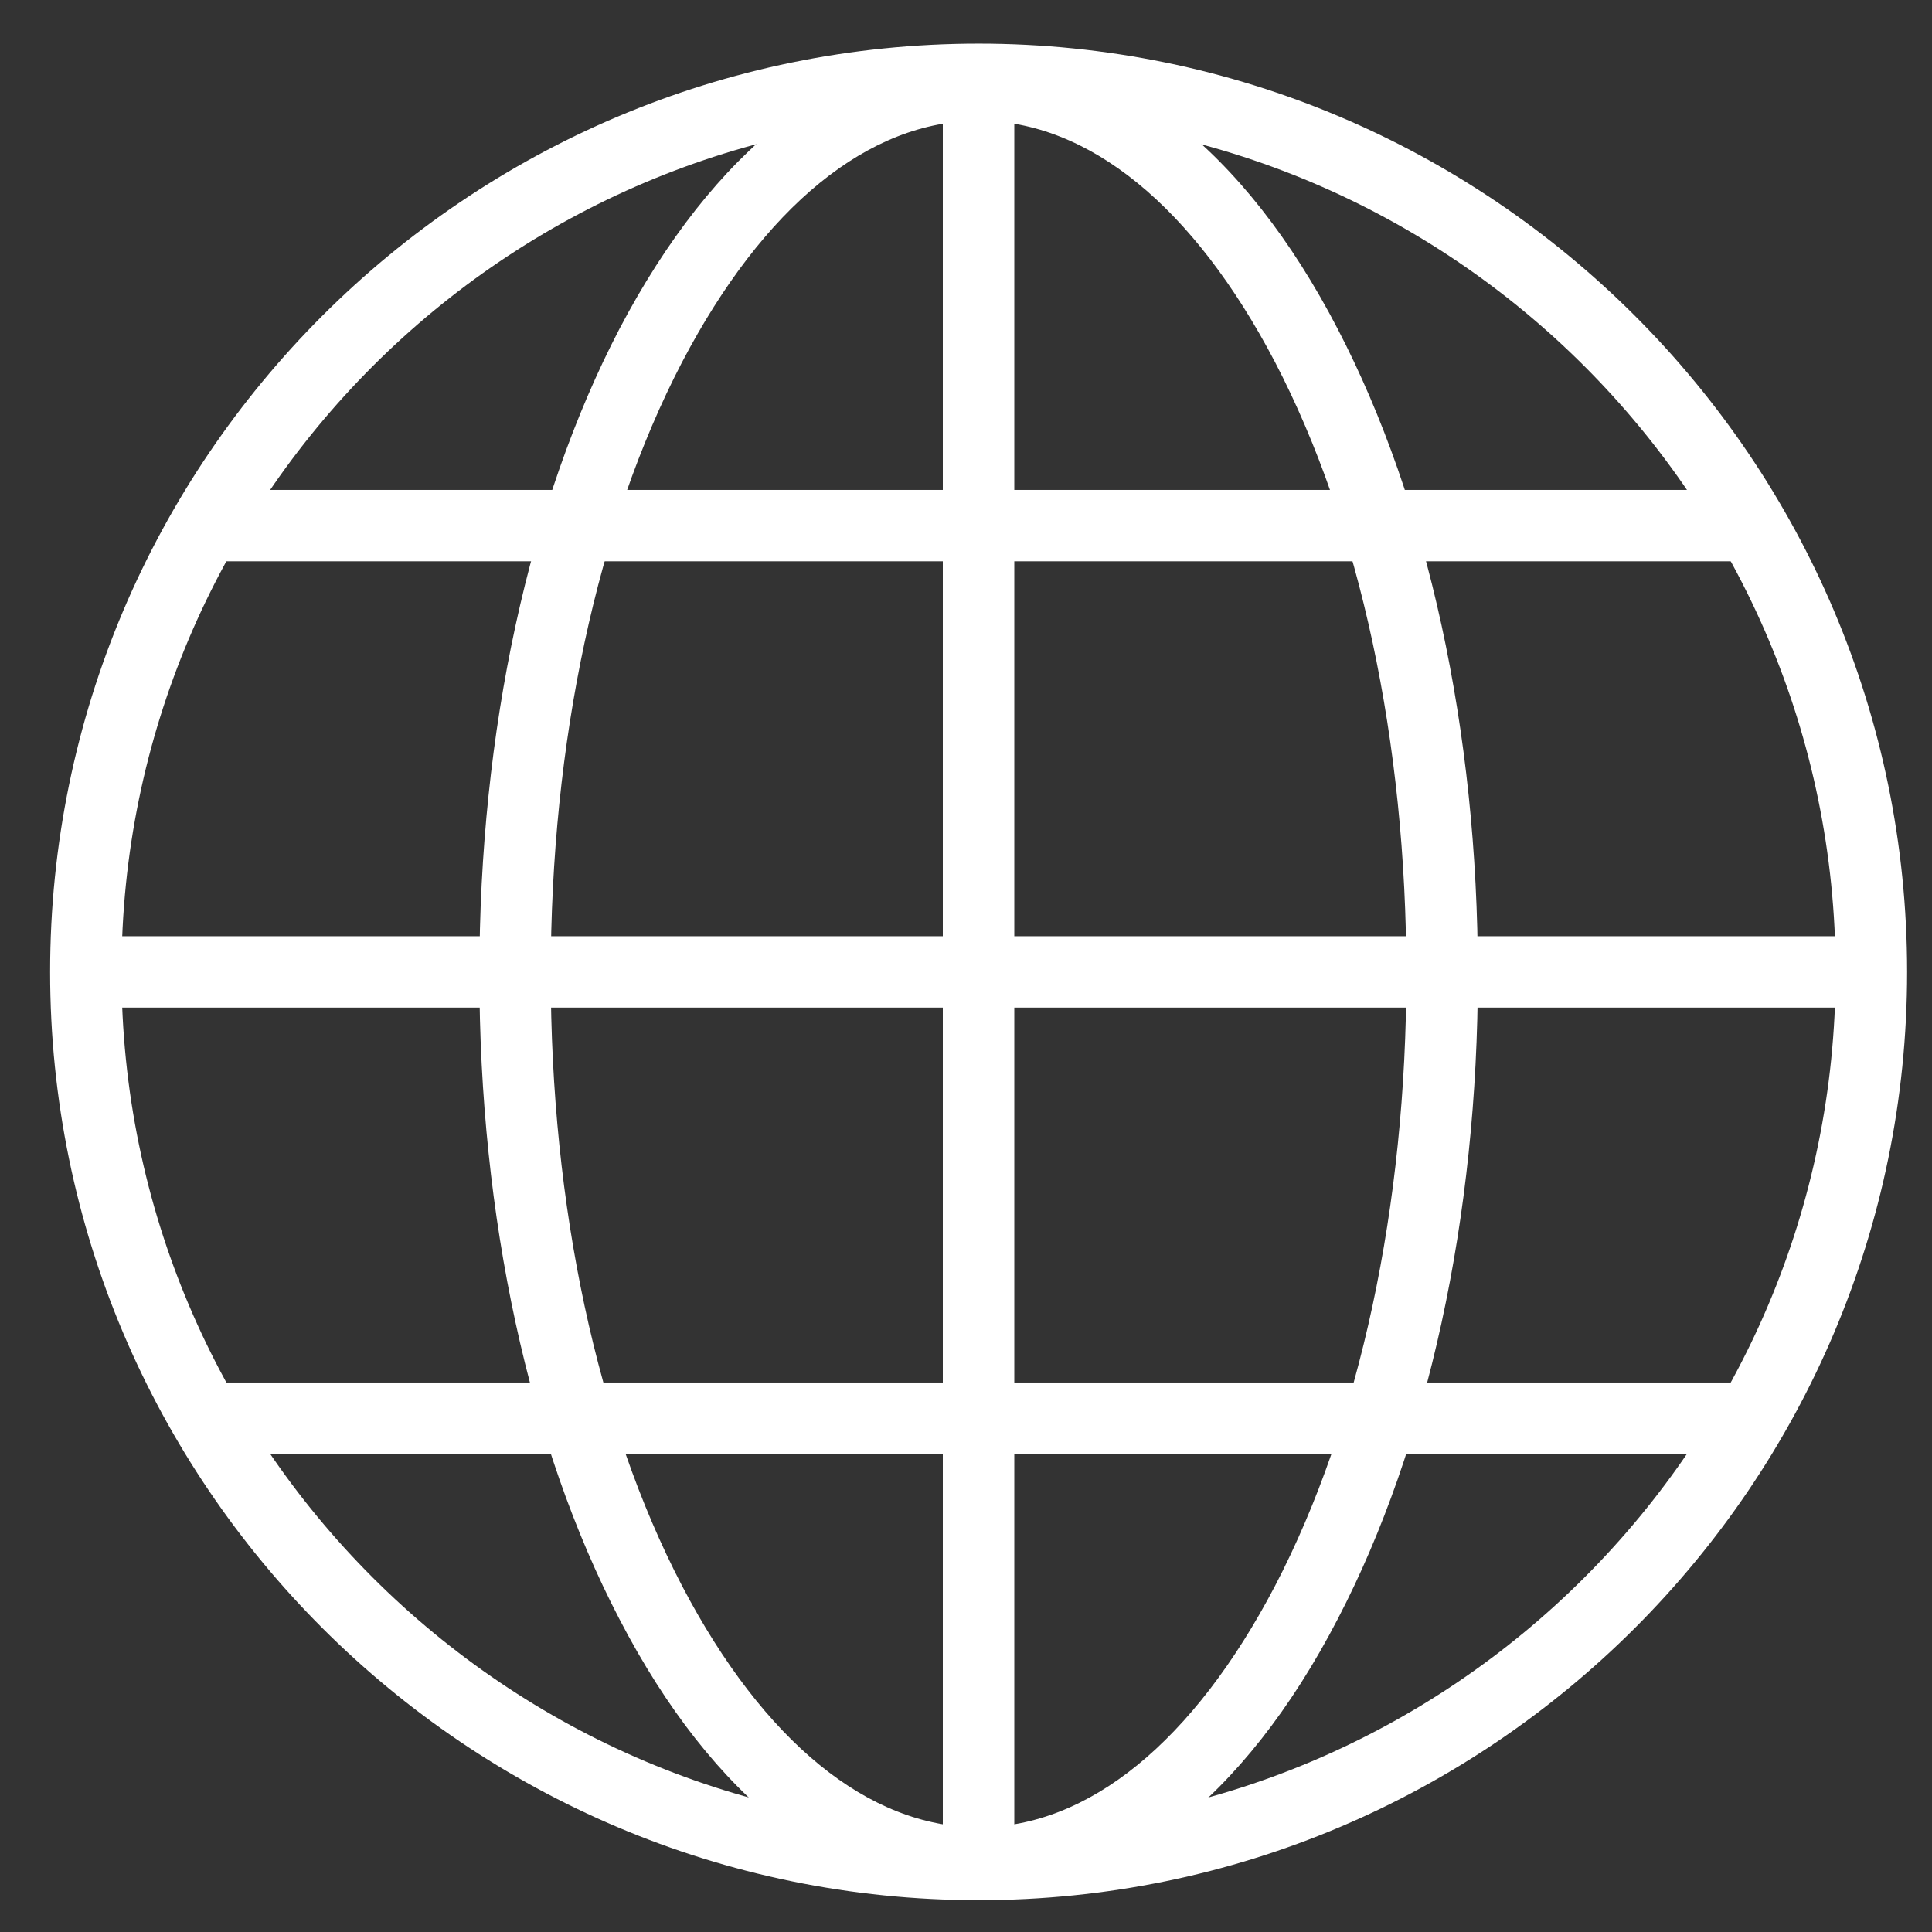
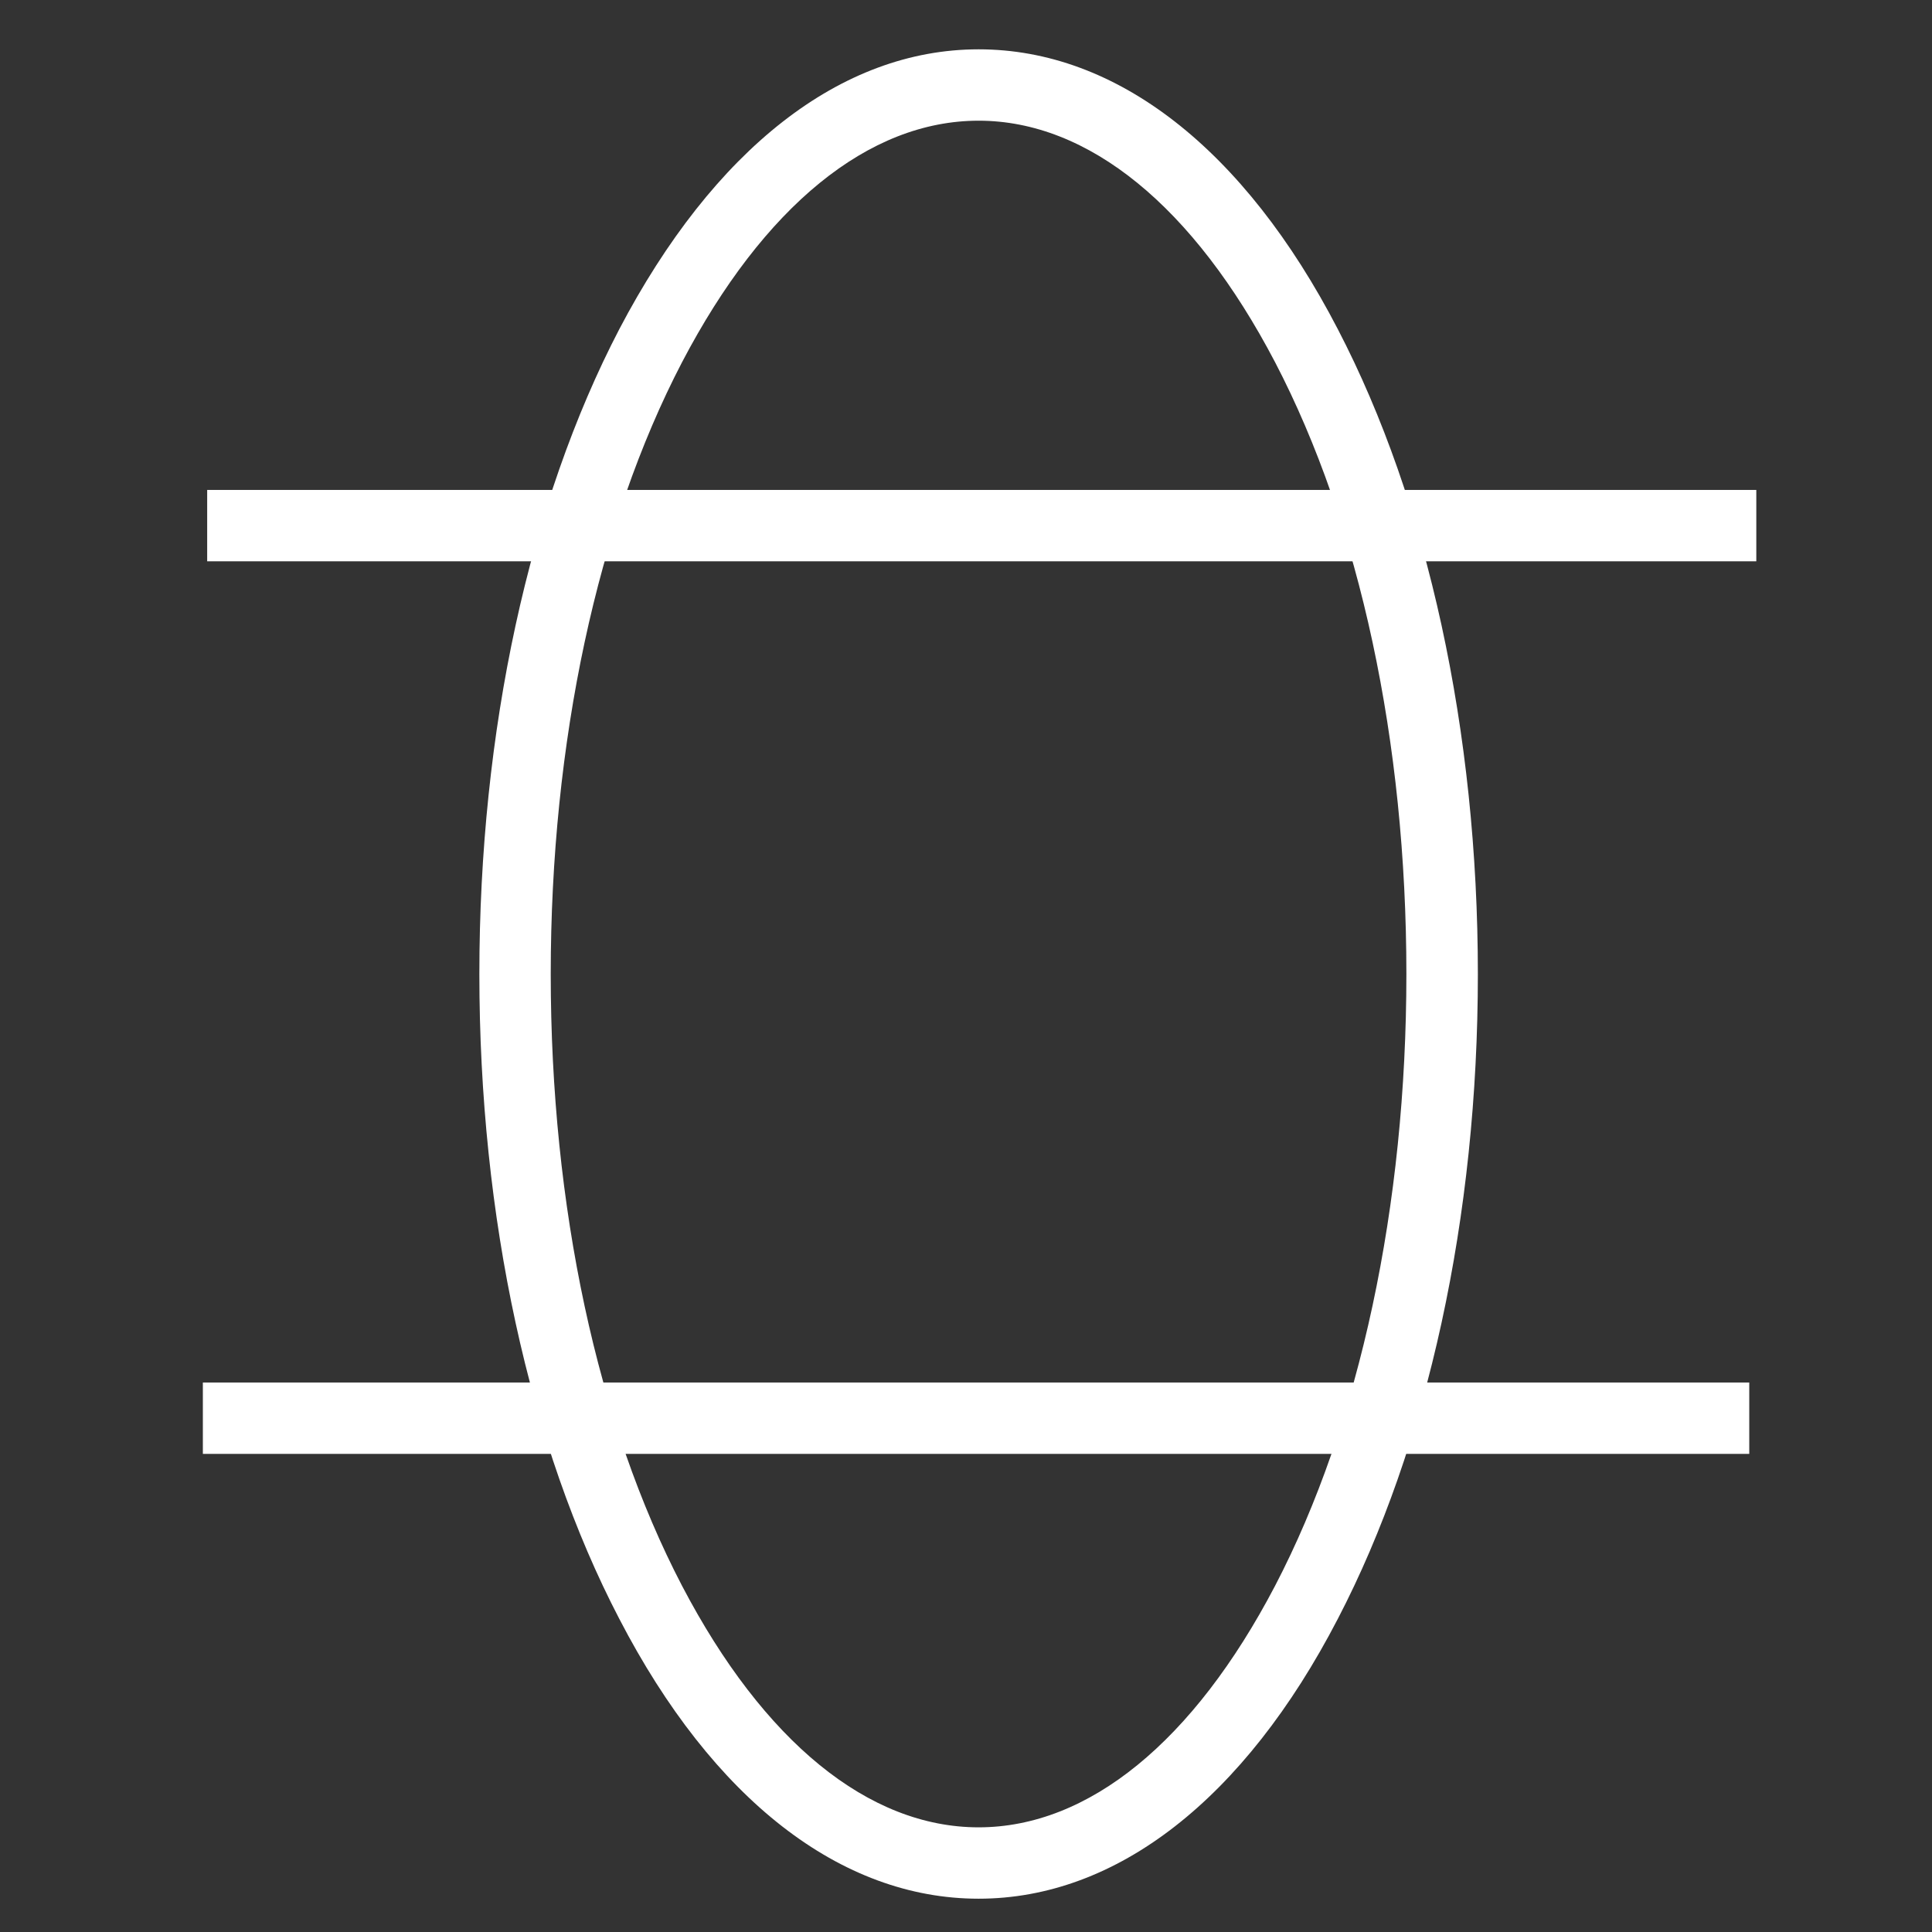
<svg xmlns="http://www.w3.org/2000/svg" width="17" height="17" viewBox="0 0 17 17" fill="none">
  <rect x="0" y="0" width="17" height="17" fill="#333333" stroke="none" />
-   <path d="M8.611 16.72C4.105 16.72 0.441 13.057 0.441 8.552C0.441 4.047 4.105 0.384 8.611 0.384C13.117 0.384 16.781 4.047 16.781 8.552C16.781 13.057 13.117 16.72 8.611 16.72ZM8.611 1.012C4.45 1.012 1.069 4.393 1.069 8.552C1.069 12.711 4.45 16.091 8.611 16.091C12.771 16.091 16.152 12.711 16.152 8.552C16.152 4.393 12.771 1.012 8.611 1.012Z" fill="white" />
  <path d="M8.611 16.707C7.398 16.707 6.273 15.834 5.449 14.244C4.657 12.724 4.218 10.707 4.218 8.571C4.218 6.434 4.657 4.418 5.449 2.897C6.279 1.314 7.398 0.434 8.611 0.434C9.823 0.434 10.948 1.307 11.772 2.897C12.563 4.418 13.004 6.434 13.004 8.571C13.004 10.707 12.563 12.724 11.772 14.244C10.948 15.834 9.823 16.707 8.611 16.707ZM8.611 1.062C7.643 1.062 6.719 1.816 6.002 3.186C5.255 4.619 4.846 6.535 4.846 8.571C4.846 10.613 5.255 12.523 6.002 13.955C6.719 15.325 7.643 16.079 8.611 16.079C9.578 16.079 10.502 15.325 11.219 13.955C11.966 12.523 12.375 10.606 12.375 8.571C12.375 6.529 11.966 4.619 11.219 3.186C10.502 1.816 9.578 1.062 8.611 1.062Z" fill="white" />
-   <path d="M8.925 0.824H8.296V16.28H8.925V0.824Z" fill="white" />
-   <path d="M16.466 8.238H0.755V8.866H16.466V8.238Z" fill="white" />
  <path d="M15.454 4.311H1.823V4.939H15.454V4.311Z" fill="white" />
  <path d="M15.392 12.165H1.785V12.793H15.392V12.165Z" fill="white" />
</svg>